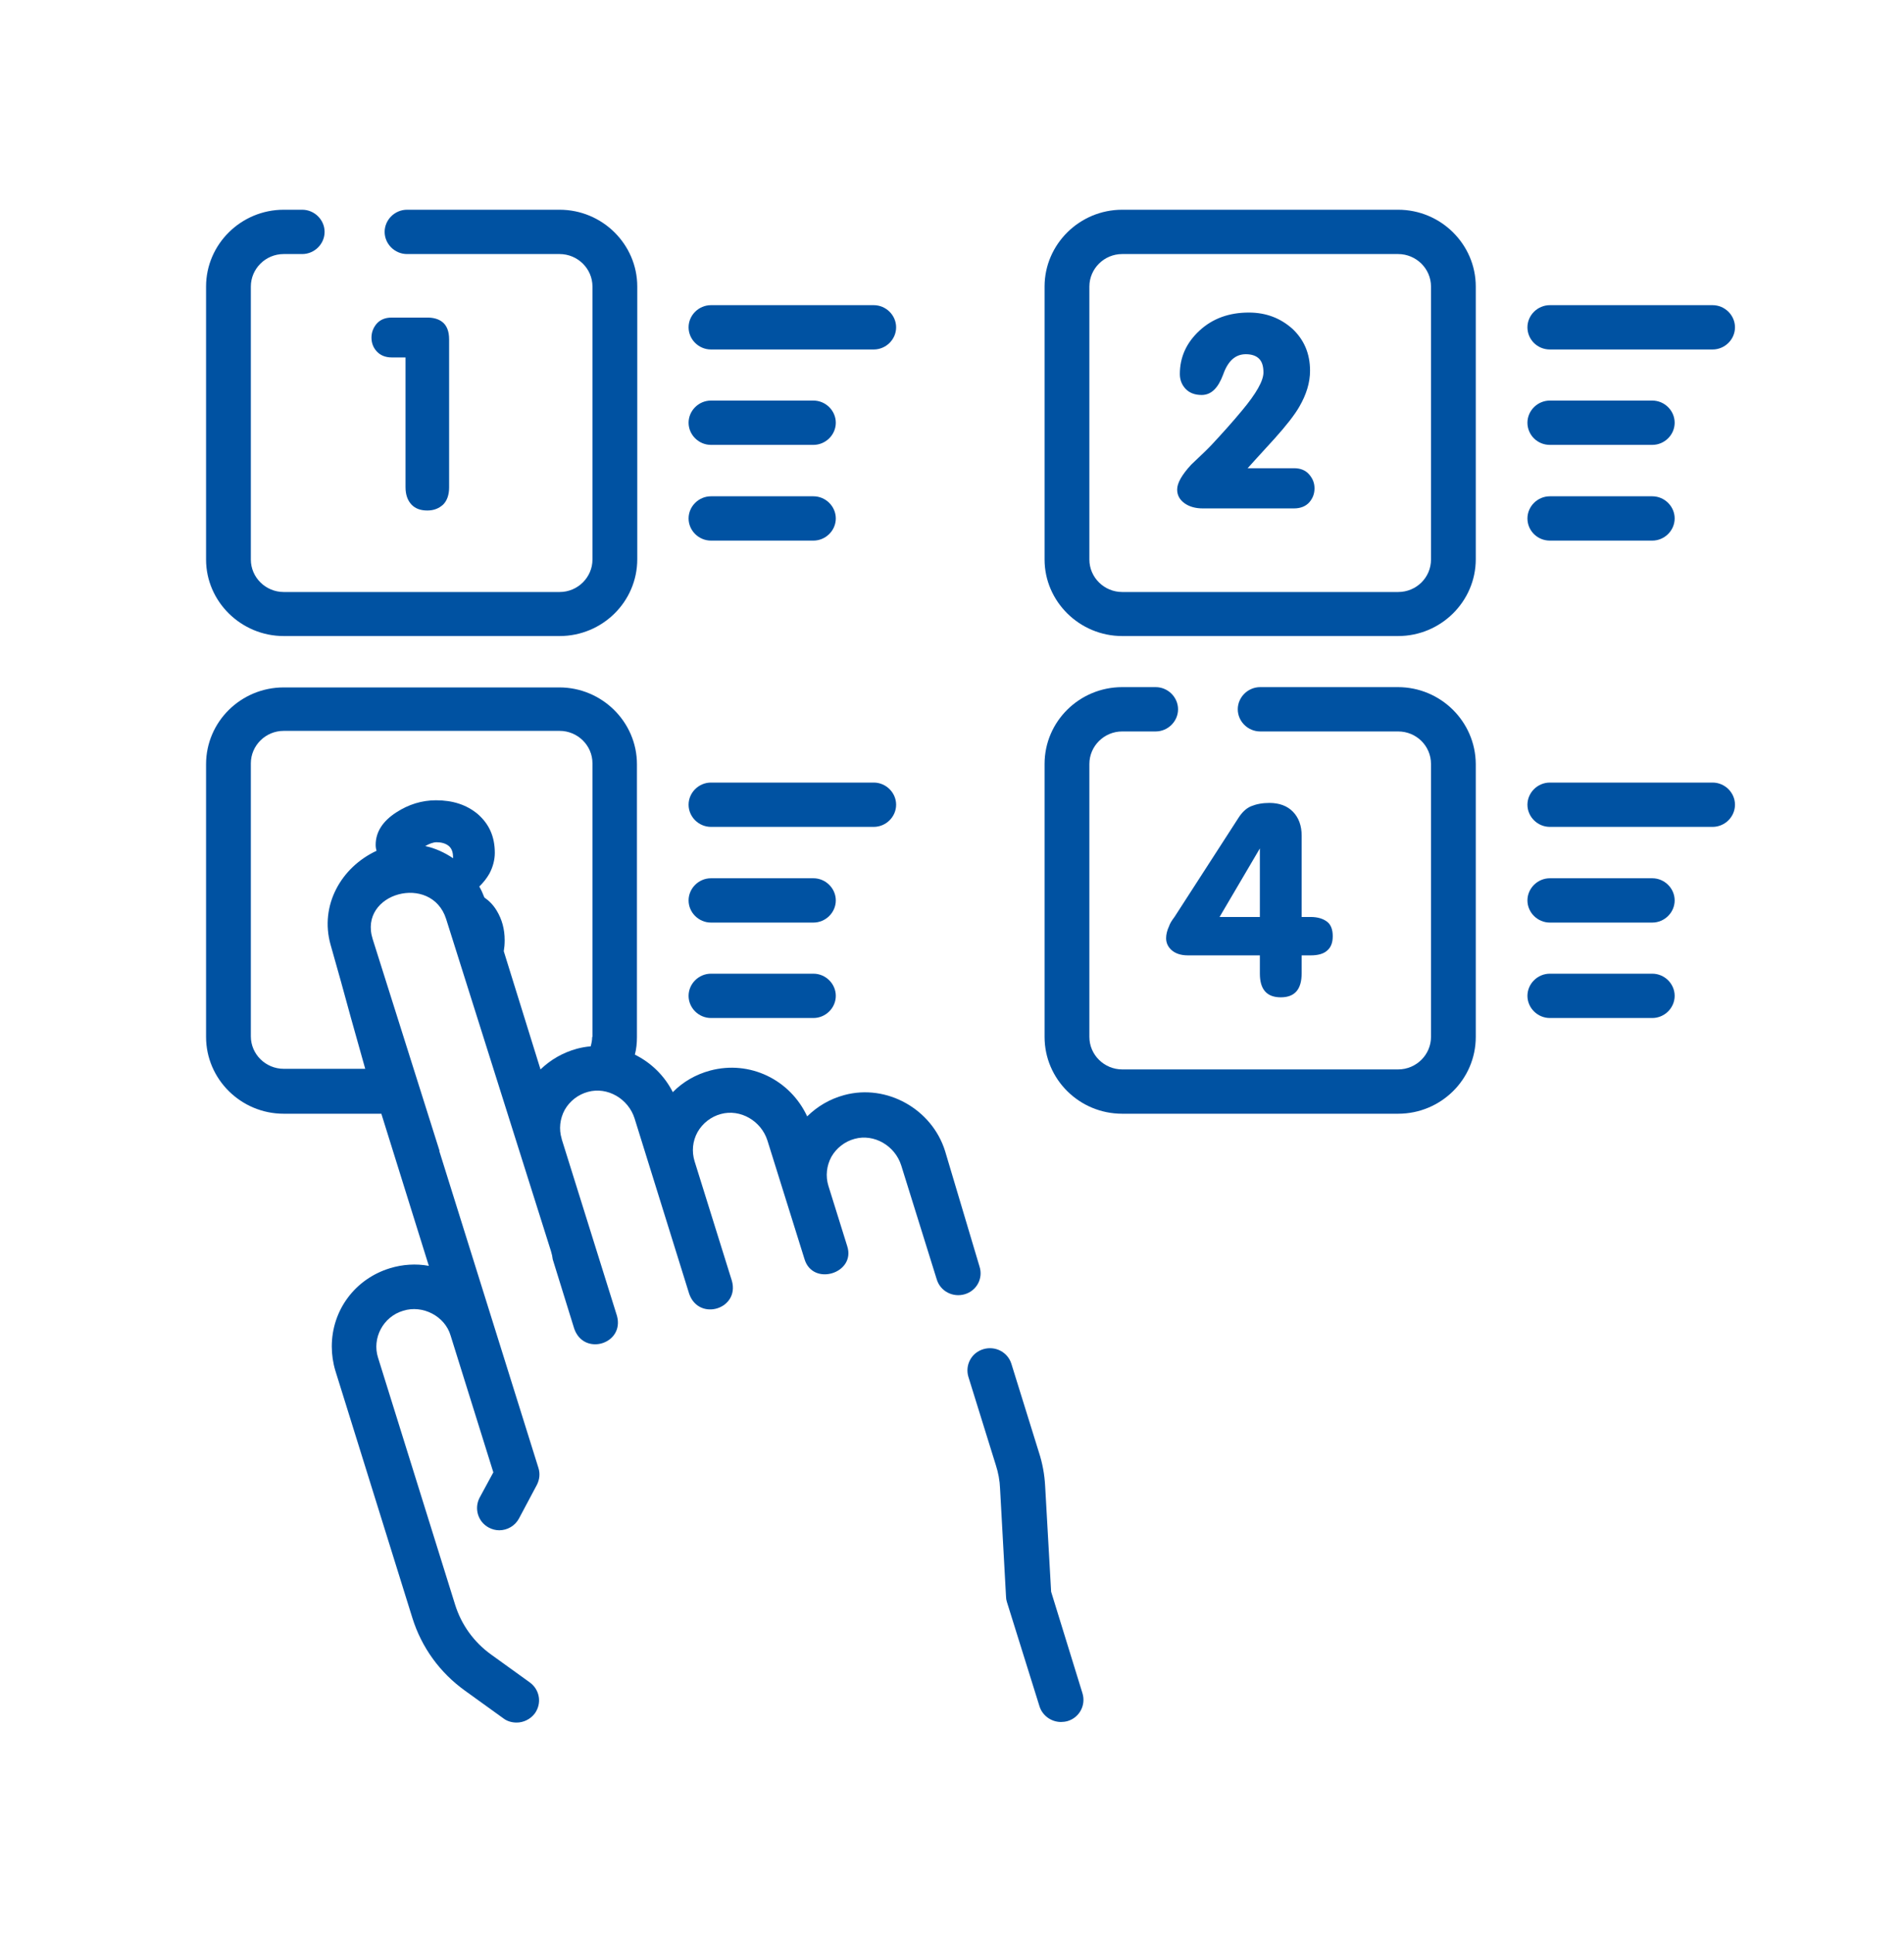
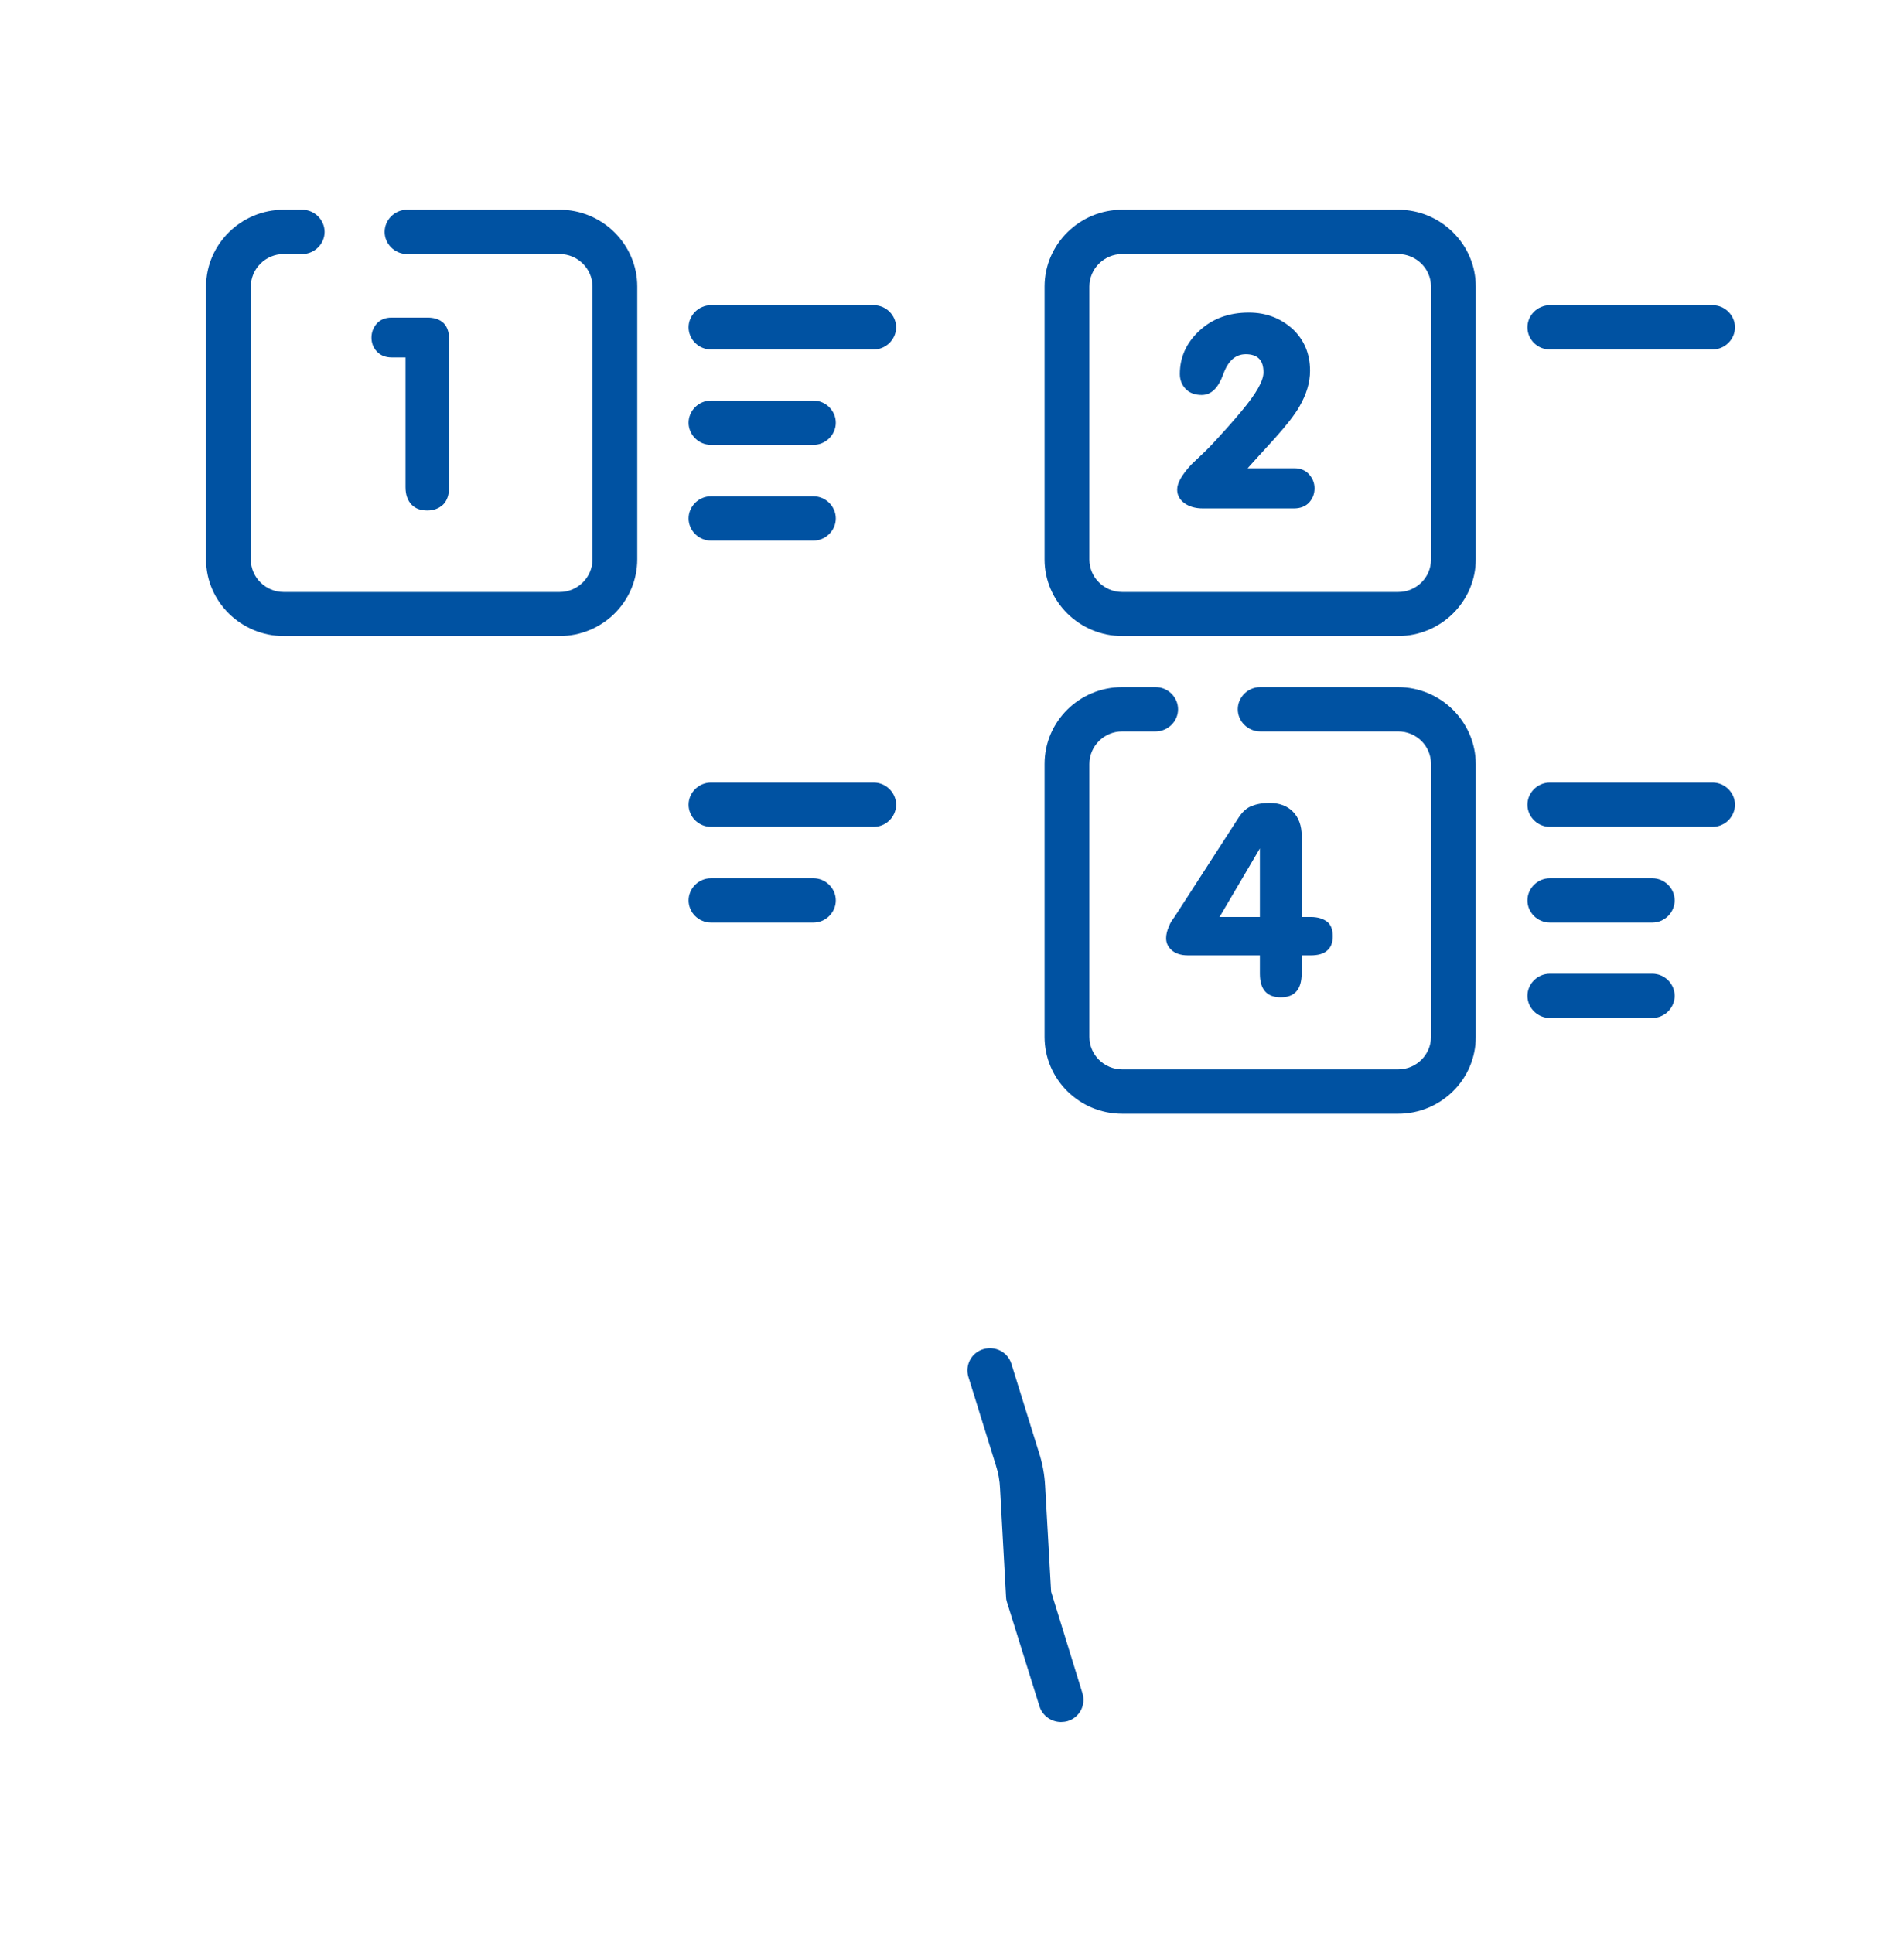
<svg xmlns="http://www.w3.org/2000/svg" width="66" height="67" viewBox="0 0 66 67" fill="none">
  <path d="M9.834 22.047H19.398C20.879 22.047 22.09 20.859 22.09 19.384V9.933C22.09 8.468 20.879 7.27 19.398 7.27H14.109C13.685 7.27 13.333 7.619 13.333 8.038C13.333 8.458 13.685 8.806 14.109 8.806H19.398C20.02 8.806 20.537 9.308 20.537 9.933V19.395C20.537 20.009 20.03 20.521 19.398 20.521H9.834C9.213 20.521 8.695 20.019 8.695 19.395V9.933C8.695 9.318 9.202 8.806 9.834 8.806H10.476C10.9 8.806 11.252 8.458 11.252 8.038C11.252 7.619 10.9 7.27 10.476 7.27H9.834C8.354 7.27 7.143 8.468 7.143 9.933V19.395C7.143 20.849 8.354 22.047 9.834 22.047Z" fill="#0052A2" />
  <path d="M24.645 12.114H30.287C30.711 12.114 31.063 11.766 31.063 11.346C31.063 10.926 30.711 10.578 30.287 10.578H24.645C24.221 10.578 23.869 10.926 23.869 11.346C23.869 11.766 24.221 12.114 24.645 12.114Z" fill="#0052A2" />
  <path d="M24.645 15.421H28.196C28.62 15.421 28.972 15.073 28.972 14.653C28.972 14.233 28.62 13.885 28.196 13.885H24.645C24.221 13.885 23.869 14.233 23.869 14.653C23.869 15.073 24.221 15.421 24.645 15.421Z" fill="#0052A2" />
  <path d="M24.645 18.739H28.196C28.62 18.739 28.972 18.391 28.972 17.971C28.972 17.551 28.62 17.203 28.196 17.203H24.645C24.221 17.203 23.869 17.551 23.869 17.971C23.869 18.391 24.221 18.739 24.645 18.739Z" fill="#0052A2" />
  <path d="M24.645 28.662H30.287C30.711 28.662 31.063 28.314 31.063 27.894C31.063 27.474 30.711 27.126 30.287 27.126H24.645C24.221 27.126 23.869 27.474 23.869 27.894C23.869 28.314 24.221 28.662 24.645 28.662Z" fill="#0052A2" />
  <path d="M24.645 31.979H28.196C28.62 31.979 28.972 31.631 28.972 31.211C28.972 30.792 28.62 30.443 28.196 30.443H24.645C24.221 30.443 23.869 30.792 23.869 31.211C23.869 31.631 24.221 31.979 24.645 31.979Z" fill="#0052A2" />
-   <path d="M24.645 35.287H28.196C28.62 35.287 28.972 34.939 28.972 34.519C28.972 34.099 28.62 33.751 28.196 33.751H24.645C24.221 33.751 23.869 34.099 23.869 34.519C23.869 34.939 24.221 35.287 24.645 35.287Z" fill="#0052A2" />
  <path d="M38.9 22.047H48.465C49.945 22.047 51.156 20.849 51.156 19.384V9.933C51.156 8.468 49.945 7.27 48.465 7.27H38.9C37.42 7.27 36.209 8.468 36.209 9.933V19.395C36.209 20.849 37.42 22.047 38.9 22.047ZM37.762 9.933C37.762 9.318 38.269 8.806 38.9 8.806H48.465C49.086 8.806 49.604 9.308 49.604 9.933V19.395C49.604 20.019 49.096 20.521 48.465 20.521H38.9C38.279 20.521 37.762 20.019 37.762 19.395V9.933Z" fill="#0052A2" />
  <path d="M48.455 23.818H43.683C43.258 23.818 42.906 24.166 42.906 24.586C42.906 25.006 43.258 25.354 43.683 25.354H48.465C49.096 25.354 49.604 25.856 49.604 26.481V35.942C49.604 36.557 49.096 37.069 48.465 37.069H38.9C38.279 37.069 37.762 36.567 37.762 35.942V26.481C37.762 25.866 38.269 25.354 38.9 25.354H40.06C40.484 25.354 40.836 25.006 40.836 24.586C40.836 24.166 40.484 23.818 40.06 23.818H38.9C37.42 23.818 36.209 25.006 36.209 26.481V35.942C36.209 37.407 37.41 38.605 38.9 38.605H48.465C49.945 38.605 51.156 37.417 51.156 35.942V26.481C51.146 25.016 49.945 23.818 48.455 23.818Z" fill="#0052A2" />
  <path d="M53.724 12.114H59.365C59.789 12.114 60.141 11.766 60.141 11.346C60.141 10.926 59.789 10.578 59.365 10.578H53.724C53.299 10.578 52.947 10.926 52.947 11.346C52.947 11.766 53.289 12.114 53.724 12.114Z" fill="#0052A2" />
-   <path d="M53.724 15.421H57.274C57.699 15.421 58.05 15.073 58.05 14.653C58.05 14.233 57.699 13.885 57.274 13.885H53.724C53.299 13.885 52.947 14.233 52.947 14.653C52.947 15.073 53.289 15.421 53.724 15.421Z" fill="#0052A2" />
-   <path d="M53.724 18.739H57.274C57.699 18.739 58.05 18.391 58.05 17.971C58.05 17.551 57.699 17.203 57.274 17.203H53.724C53.299 17.203 52.947 17.551 52.947 17.971C52.947 18.391 53.289 18.739 53.724 18.739Z" fill="#0052A2" />
  <path d="M59.365 27.126H53.724C53.299 27.126 52.947 27.474 52.947 27.894C52.947 28.314 53.299 28.662 53.724 28.662H59.365C59.789 28.662 60.141 28.314 60.141 27.894C60.141 27.474 59.789 27.126 59.365 27.126Z" fill="#0052A2" />
  <path d="M57.274 30.443H53.724C53.299 30.443 52.947 30.792 52.947 31.211C52.947 31.631 53.299 31.979 53.724 31.979H57.274C57.699 31.979 58.05 31.631 58.05 31.211C58.05 30.792 57.699 30.443 57.274 30.443Z" fill="#0052A2" />
  <path d="M57.274 33.751H53.724C53.299 33.751 52.947 34.099 52.947 34.519C52.947 34.939 53.299 35.287 53.724 35.287H57.274C57.699 35.287 58.05 34.939 58.05 34.519C58.05 34.099 57.699 33.751 57.274 33.751Z" fill="#0052A2" />
  <path d="M36.436 55.173L36.229 51.517C36.209 51.118 36.136 50.718 36.012 50.34L35.06 47.278C34.935 46.868 34.501 46.643 34.087 46.766C33.672 46.889 33.445 47.319 33.569 47.728L34.521 50.79C34.604 51.046 34.656 51.322 34.666 51.599L34.873 55.347C34.873 55.408 34.884 55.47 34.904 55.531L36.033 59.146C36.136 59.474 36.447 59.689 36.778 59.689C36.85 59.689 36.933 59.678 37.006 59.658C37.42 59.535 37.647 59.105 37.523 58.695L36.436 55.173Z" fill="#0052A2" />
-   <path d="M32.762 39.905C32.307 38.441 30.733 37.56 29.263 37.959C28.767 38.093 28.332 38.349 27.98 38.697C27.39 37.427 25.992 36.741 24.616 37.109C24.119 37.243 23.674 37.499 23.322 37.857C23.032 37.284 22.566 36.833 22.007 36.557C22.059 36.362 22.079 36.157 22.079 35.952V26.491C22.079 25.026 20.868 23.828 19.388 23.828H9.834C8.354 23.828 7.143 25.016 7.143 26.491V35.942C7.143 37.407 8.354 38.605 9.834 38.605H13.219L14.865 43.878C14.42 43.796 13.954 43.827 13.519 43.96C12.308 44.329 11.501 45.414 11.501 46.674C11.501 46.95 11.542 47.237 11.625 47.513L14.295 56.084C14.616 57.108 15.248 57.978 16.117 58.603L17.453 59.566C17.587 59.668 17.753 59.709 17.908 59.709C18.146 59.709 18.384 59.596 18.539 59.392C18.788 59.044 18.715 58.572 18.363 58.316L17.028 57.354C16.428 56.924 15.993 56.32 15.776 55.623L13.105 47.063C12.888 46.387 13.281 45.639 13.974 45.435C14.647 45.22 15.424 45.619 15.62 46.295L17.101 51.036L16.624 51.916C16.428 52.295 16.573 52.756 16.945 52.951C17.059 53.012 17.183 53.043 17.308 53.043C17.587 53.043 17.856 52.889 17.991 52.633L18.612 51.466C18.705 51.282 18.726 51.077 18.664 50.882L15.227 39.895H15.237C14.461 37.447 13.695 35 12.919 32.553C12.411 30.945 14.958 30.259 15.465 31.856C16.676 35.696 17.887 39.536 19.098 43.366C19.129 43.468 19.15 43.561 19.16 43.653L19.906 46.059C20.247 47.022 21.655 46.581 21.386 45.609L19.471 39.485C19.471 39.485 19.471 39.485 19.471 39.475C19.367 39.137 19.409 38.779 19.575 38.471C19.75 38.164 20.04 37.939 20.382 37.847C21.055 37.663 21.779 38.082 21.997 38.768L23.891 44.851C24.233 45.813 25.64 45.373 25.371 44.4L24.077 40.253C23.974 39.915 24.005 39.557 24.181 39.239C24.357 38.932 24.647 38.707 24.988 38.615C25.661 38.431 26.386 38.85 26.603 39.536L27.887 43.643C28.176 44.605 29.677 44.134 29.367 43.192L28.715 41.103C28.611 40.765 28.653 40.407 28.818 40.1C28.994 39.792 29.284 39.567 29.626 39.475C30.299 39.291 31.023 39.711 31.24 40.397L32.472 44.349C32.596 44.759 33.031 44.984 33.445 44.861C33.859 44.738 34.087 44.308 33.953 43.899L32.762 39.905ZM15.703 29.747C15.413 29.552 15.082 29.399 14.74 29.327C14.885 29.245 15.02 29.194 15.134 29.194C15.299 29.194 15.444 29.235 15.548 29.317C15.651 29.399 15.703 29.532 15.703 29.696C15.713 29.716 15.703 29.727 15.703 29.747ZM20.527 35.942C20.527 36.055 20.506 36.157 20.475 36.27C20.32 36.28 20.154 36.311 19.999 36.352C19.512 36.485 19.088 36.731 18.736 37.069L17.463 32.973C17.483 32.85 17.494 32.727 17.494 32.594C17.494 32.205 17.401 31.867 17.214 31.559C17.101 31.375 16.966 31.232 16.79 31.109C16.738 30.976 16.686 30.853 16.614 30.73C16.759 30.587 16.873 30.443 16.966 30.279C17.09 30.044 17.152 29.798 17.152 29.563C17.152 29 16.956 28.559 16.552 28.211C16.169 27.894 15.693 27.74 15.113 27.74C14.627 27.74 14.161 27.883 13.736 28.16C13.26 28.467 13.022 28.846 13.022 29.286C13.022 29.358 13.033 29.43 13.053 29.491C11.821 30.064 11.076 31.385 11.459 32.747C11.697 33.587 11.935 34.427 12.163 35.277C12.329 35.87 12.494 36.454 12.66 37.048H9.834C9.213 37.048 8.695 36.546 8.695 35.922V26.46C8.695 25.846 9.202 25.334 9.834 25.334H19.398C20.02 25.334 20.537 25.835 20.537 26.46V35.942H20.527Z" fill="#0052A2" />
  <path d="M13.581 12.39H14.057V16.886C14.057 17.152 14.13 17.346 14.264 17.49C14.399 17.633 14.585 17.695 14.813 17.695C15.04 17.695 15.216 17.623 15.361 17.49C15.496 17.357 15.568 17.152 15.568 16.896V11.766C15.568 11.479 15.486 11.274 15.32 11.151C15.196 11.059 15.03 11.008 14.813 11.008H13.581C13.353 11.008 13.188 11.079 13.063 11.213C12.939 11.356 12.877 11.52 12.877 11.704C12.877 11.889 12.939 12.052 13.063 12.185C13.188 12.319 13.364 12.39 13.581 12.39Z" fill="#0052A2" />
  <path d="M42.016 15.401C41.912 15.514 41.674 15.749 41.291 16.107C40.97 16.456 40.805 16.742 40.805 16.968C40.805 17.162 40.888 17.316 41.053 17.439C41.219 17.561 41.436 17.623 41.695 17.623H44.852C45.08 17.623 45.256 17.551 45.38 17.418C45.504 17.275 45.566 17.121 45.566 16.927C45.566 16.742 45.504 16.589 45.38 16.445C45.256 16.302 45.08 16.23 44.862 16.23H43.248C43.299 16.169 43.61 15.831 44.179 15.206C44.583 14.756 44.873 14.387 45.038 14.1C45.287 13.67 45.411 13.261 45.411 12.851C45.411 12.257 45.204 11.776 44.8 11.397C44.386 11.028 43.889 10.834 43.289 10.834C42.606 10.834 42.036 11.039 41.581 11.458C41.126 11.878 40.898 12.38 40.898 12.964C40.898 13.158 40.96 13.332 41.094 13.476C41.229 13.619 41.415 13.691 41.654 13.691C41.985 13.691 42.223 13.455 42.399 12.984C42.564 12.513 42.823 12.278 43.185 12.278C43.382 12.278 43.537 12.329 43.641 12.431C43.745 12.534 43.796 12.687 43.796 12.912C43.796 13.199 43.548 13.639 43.051 14.233C42.72 14.633 42.368 15.022 42.016 15.401Z" fill="#0052A2" />
  <path d="M46.001 31.949C45.867 31.846 45.68 31.785 45.432 31.785H45.121V28.969C45.121 28.621 45.018 28.344 44.821 28.139C44.624 27.935 44.345 27.832 44.003 27.832C43.755 27.832 43.548 27.873 43.372 27.945C43.196 28.017 43.051 28.16 42.927 28.354L40.712 31.785C40.618 31.908 40.556 32.01 40.525 32.102C40.453 32.256 40.422 32.399 40.422 32.522C40.422 32.665 40.474 32.799 40.587 32.911C40.722 33.044 40.919 33.116 41.178 33.116H43.672V33.751C43.672 34.294 43.91 34.57 44.397 34.57C44.883 34.57 45.121 34.294 45.121 33.73V33.116H45.432C45.68 33.116 45.877 33.065 46.001 32.952C46.136 32.84 46.198 32.676 46.198 32.45C46.198 32.225 46.136 32.051 46.001 31.949ZM43.672 31.785H42.275L43.672 29.409V31.785Z" fill="#0052A2" />
</svg>